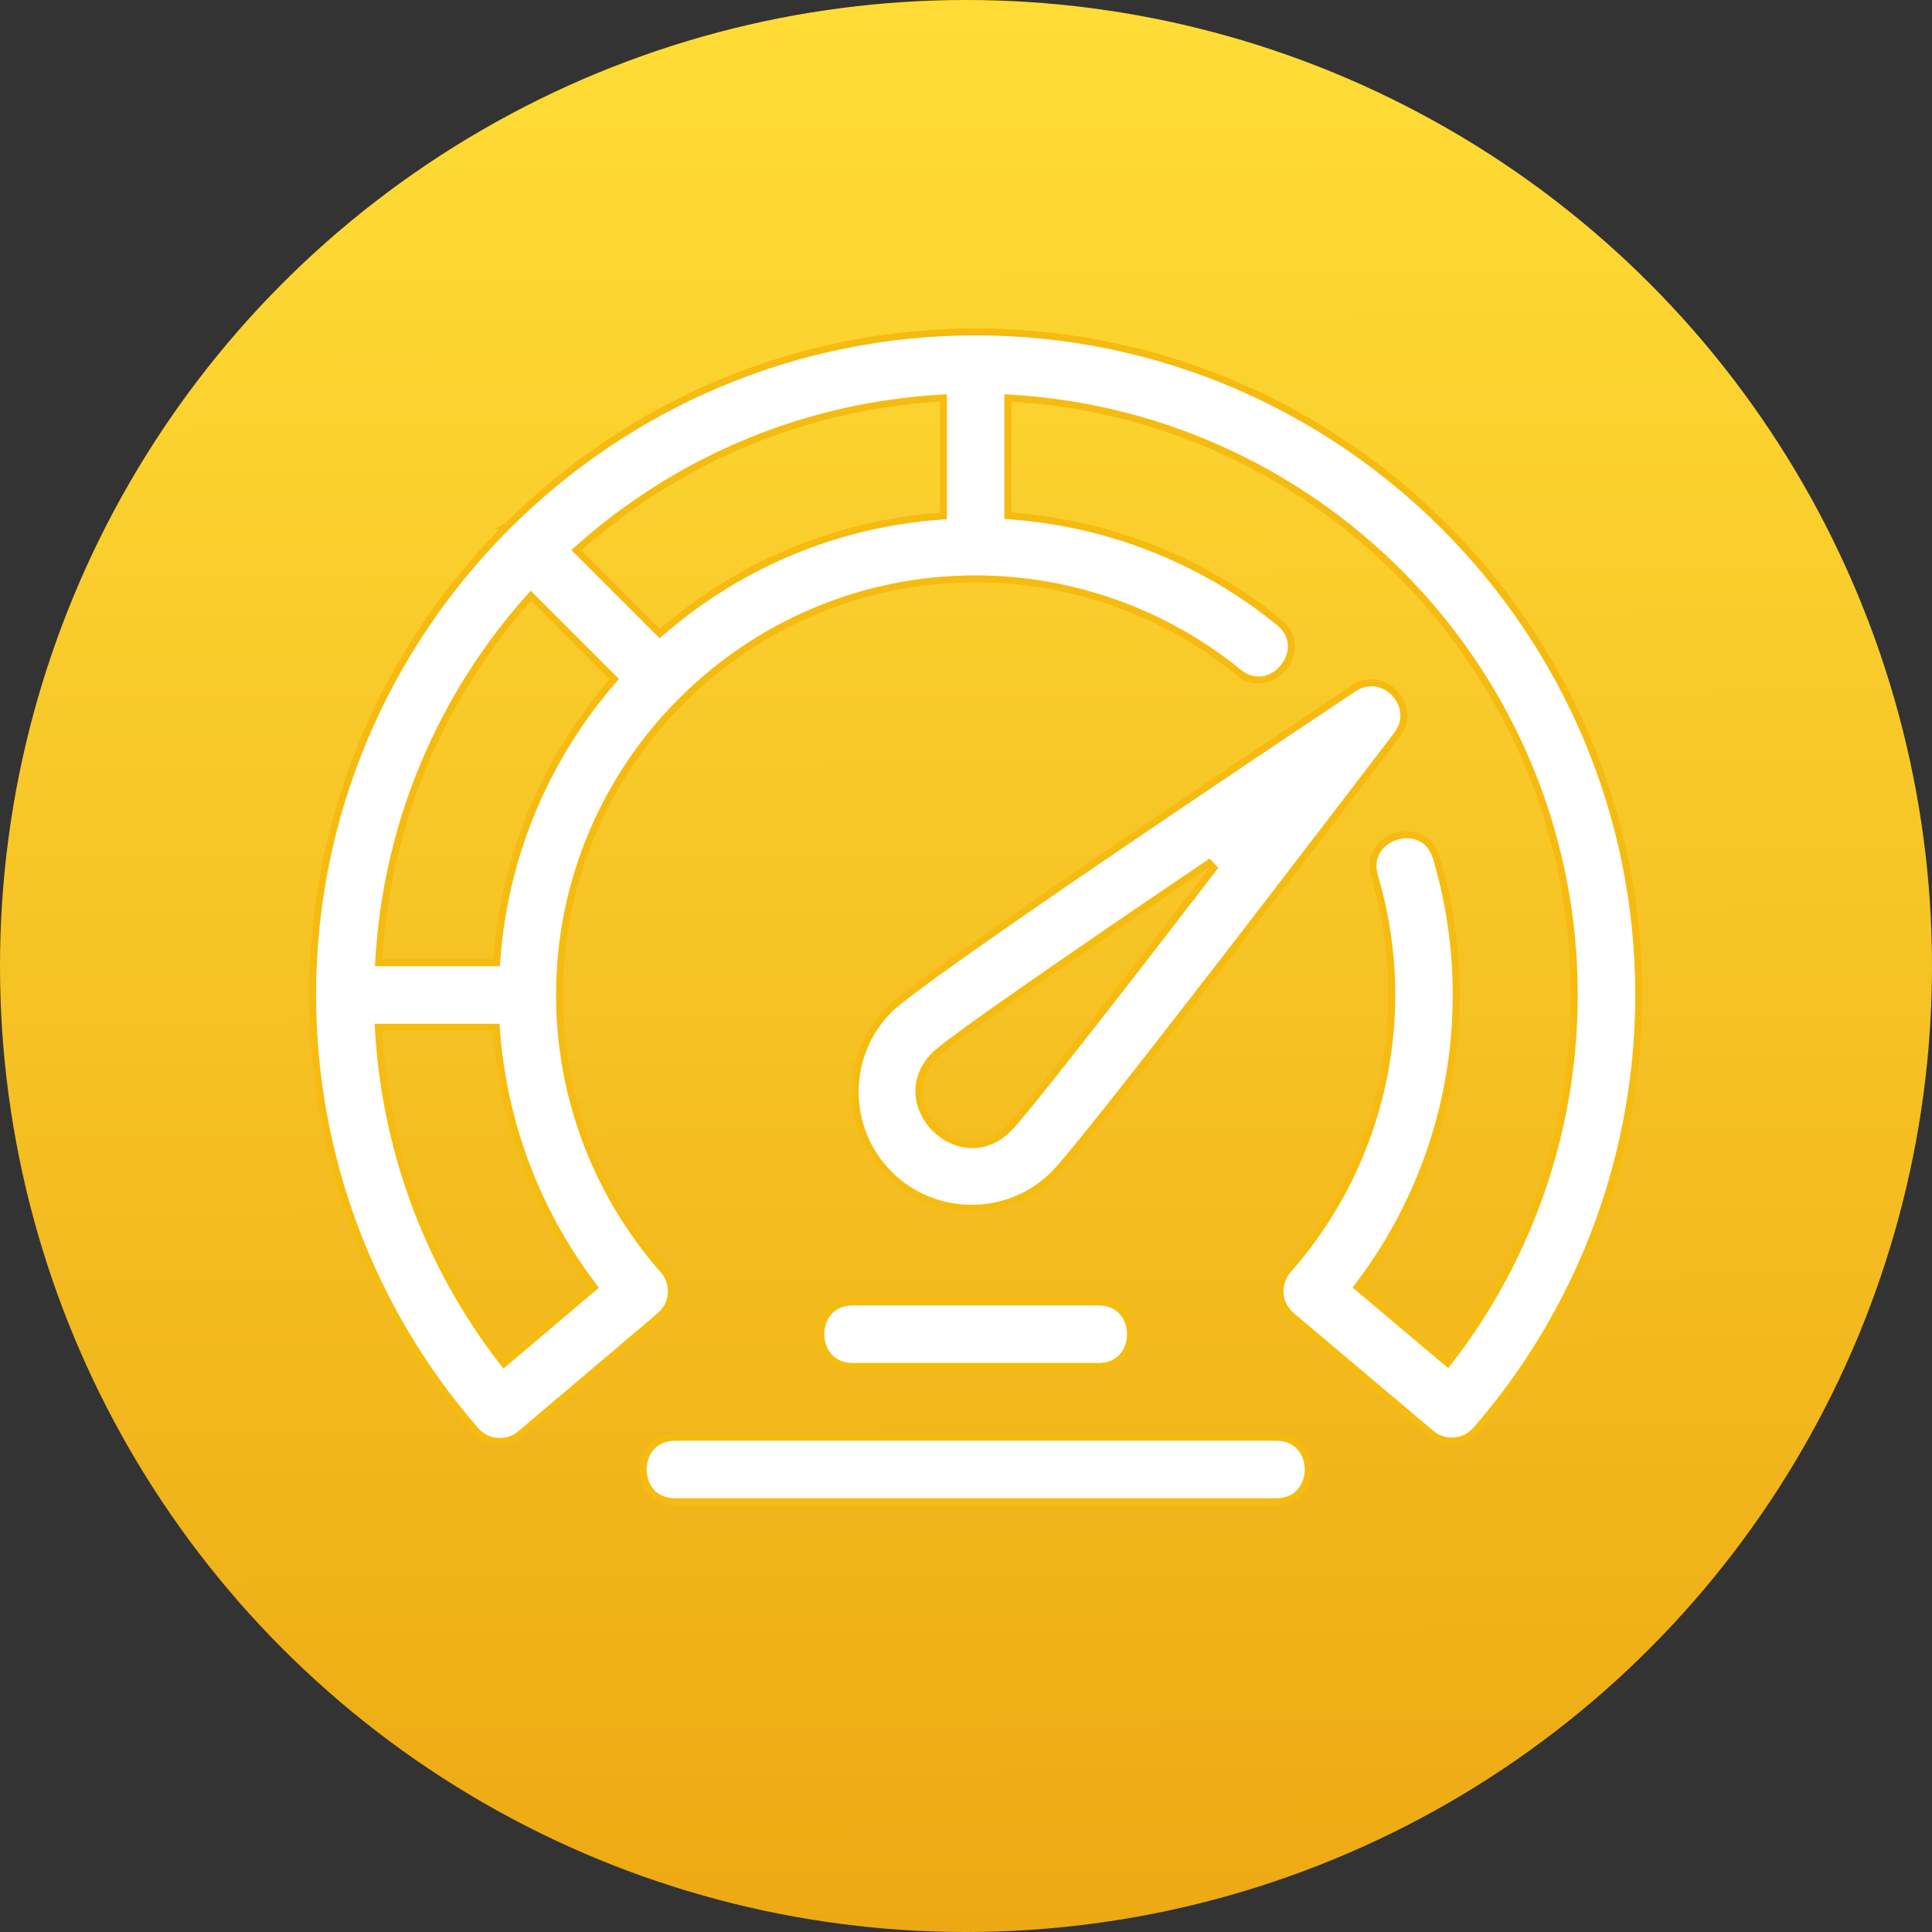
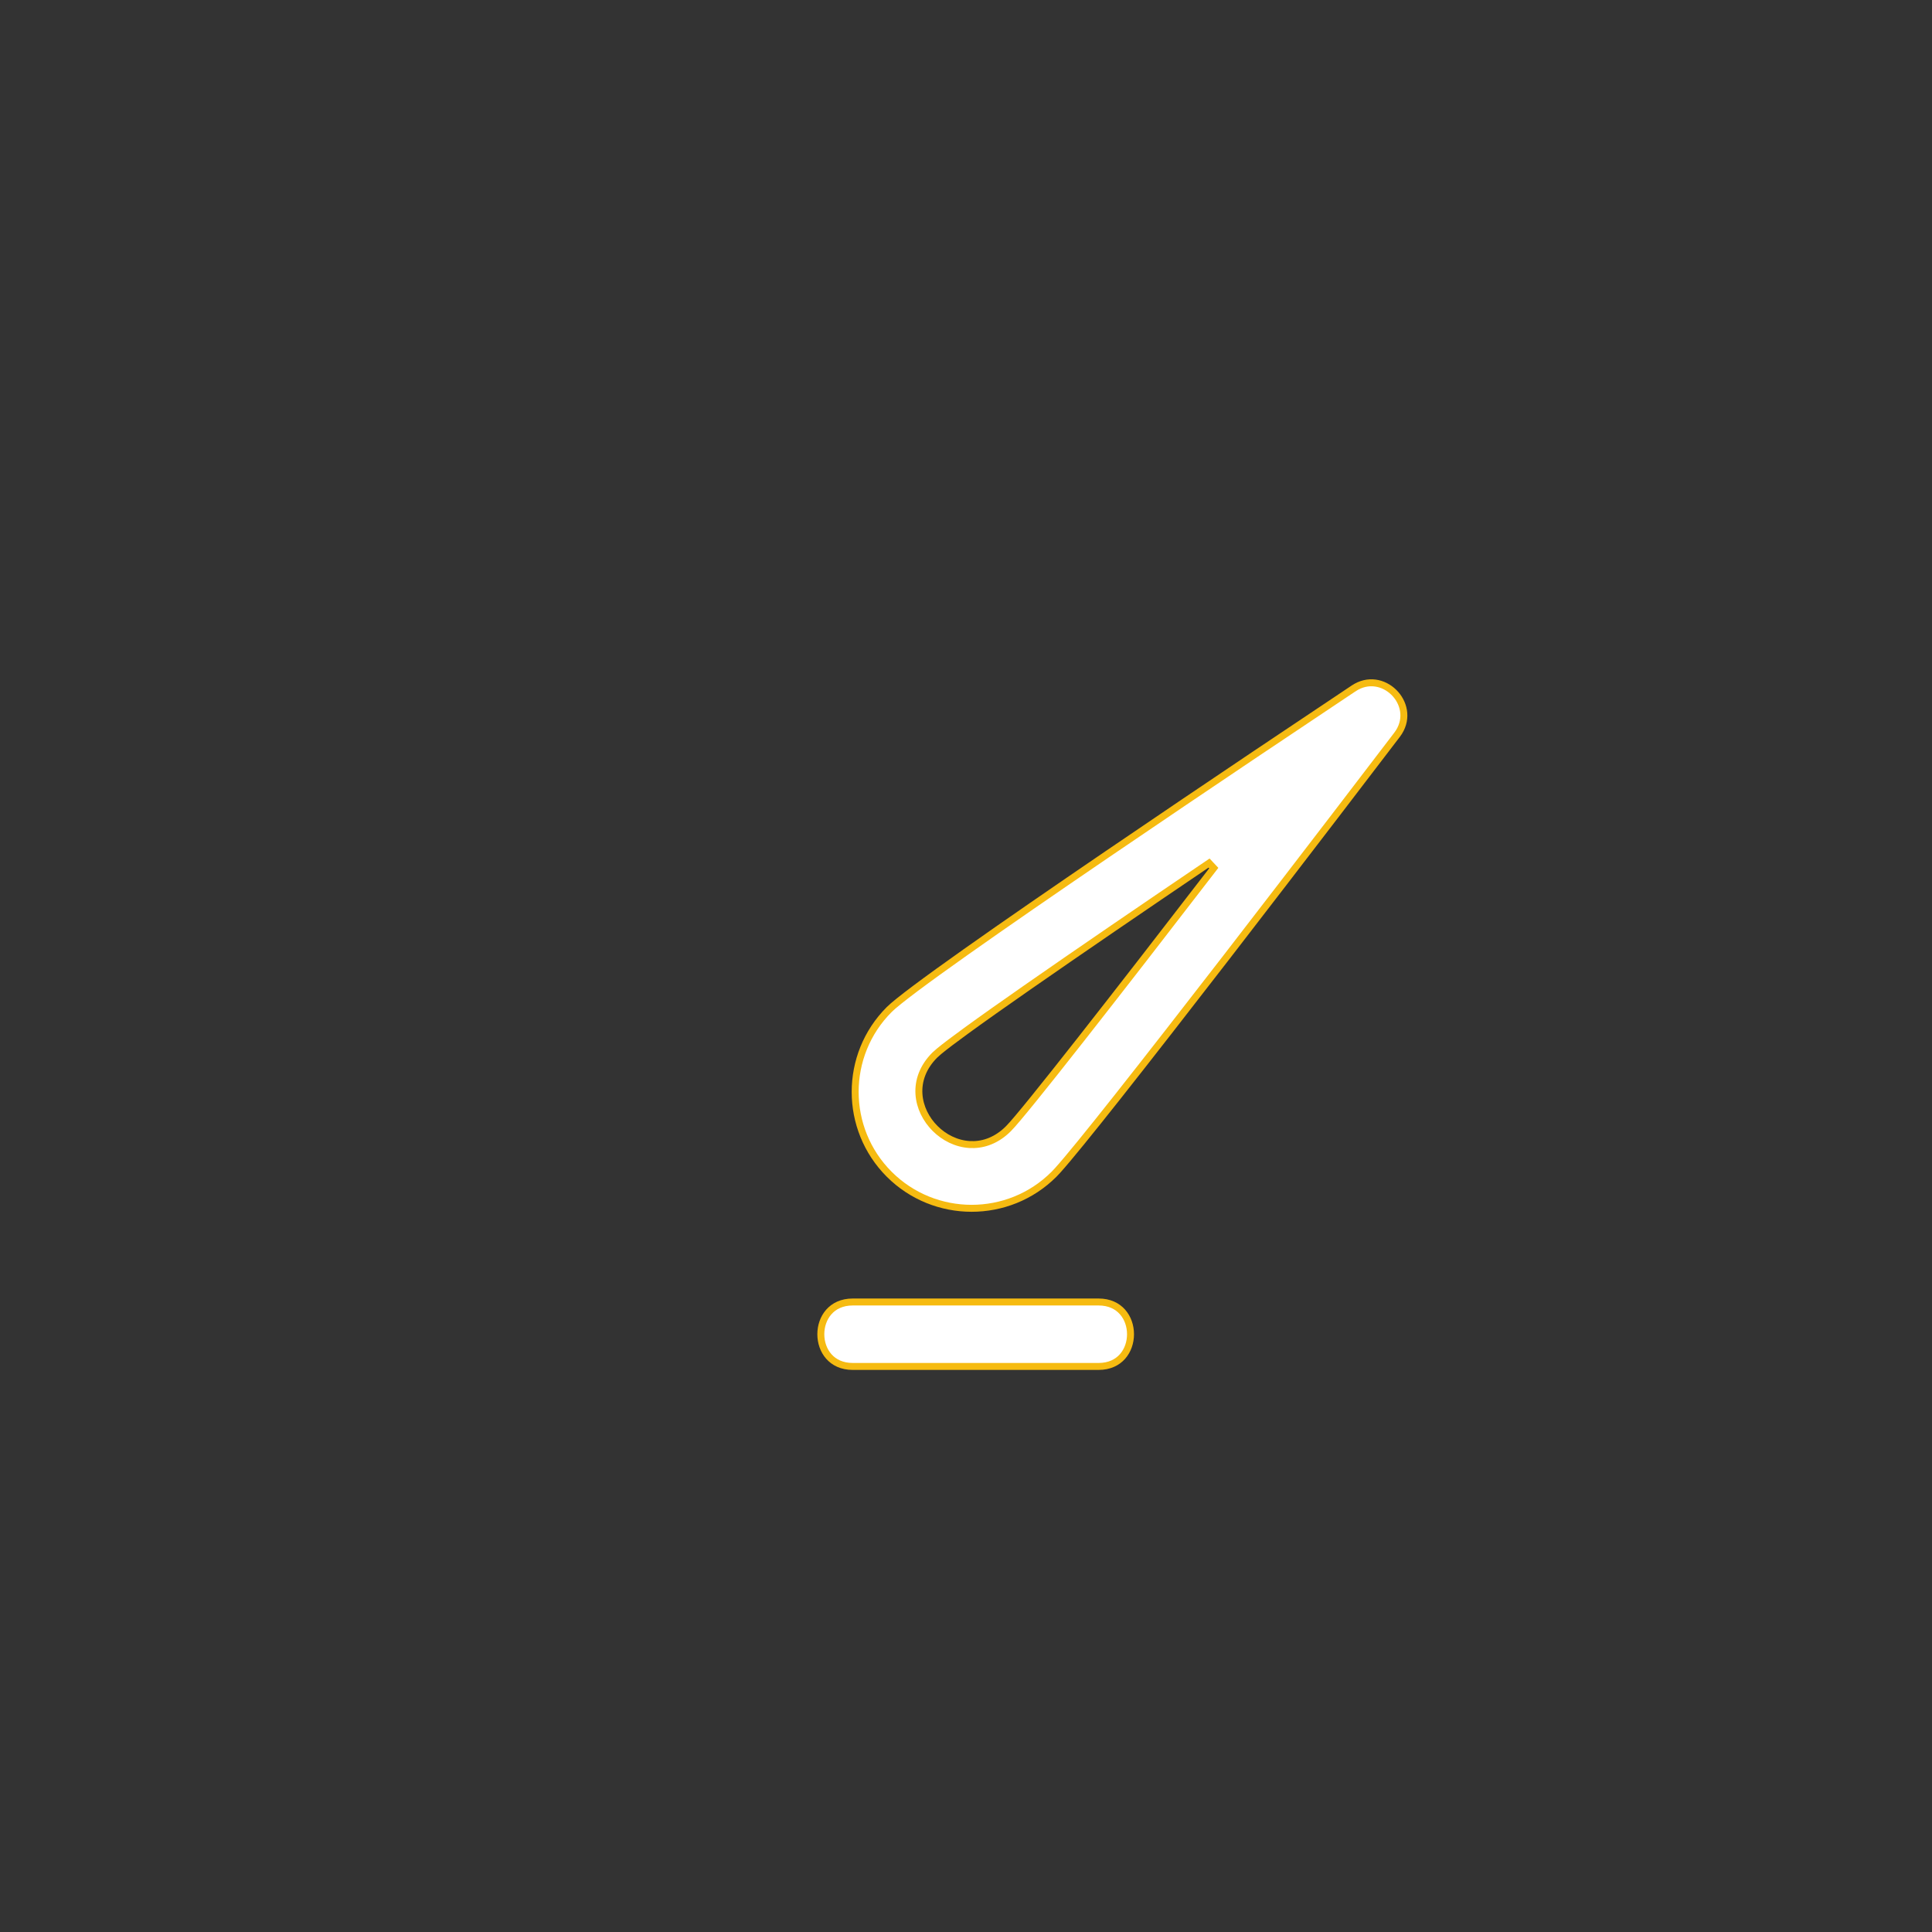
<svg xmlns="http://www.w3.org/2000/svg" width="111" height="111" viewBox="0 0 111 111" fill="none">
  <rect x="0" y="0" width="111" height="111" fill="#333333" stroke="none" />
-   <circle cx="55.5" cy="55.5" r="55.5" fill="url(#paint0_linear_531_207)" />
-   <path d="M56.055 19.07C77.061 19.07 94.15 36.16 94.15 57.165C94.15 66.067 91.035 74.675 85.362 81.5L84.805 82.154C84.187 82.868 83.131 82.994 82.365 82.469L82.217 82.355H82.216L74.2 75.594C73.449 74.961 73.335 73.872 73.886 73.103L74.005 72.954V72.953C77.847 68.592 79.961 62.983 79.961 57.165C79.961 54.988 79.668 52.833 79.092 50.752L78.973 50.337V50.336C78.797 49.745 78.892 49.245 79.132 48.86C79.375 48.471 79.775 48.187 80.225 48.051C80.675 47.914 81.163 47.929 81.577 48.12C81.936 48.286 82.252 48.589 82.447 49.065L82.522 49.28C83.28 51.834 83.665 54.486 83.665 57.165C83.665 63.19 81.703 69.017 78.099 73.79L77.985 73.941L78.13 74.064L83.015 78.184L83.175 78.318L83.303 78.152C87.924 72.158 90.447 64.78 90.447 57.165C90.447 38.897 76.12 23.954 58.117 22.877L57.906 22.864V29.629L58.091 29.643C63.533 30.048 68.775 32.054 73.075 35.424L73.489 35.755C73.972 36.149 74.176 36.615 74.193 37.067C74.21 37.524 74.037 37.981 73.74 38.346C73.442 38.71 73.027 38.972 72.575 39.047C72.185 39.112 71.755 39.039 71.331 38.757L71.151 38.623H71.15C66.904 35.164 61.541 33.257 56.054 33.257C42.87 33.257 32.147 43.98 32.147 57.164C32.147 62.803 34.133 68.246 37.755 72.548L38.111 72.961C38.754 73.688 38.718 74.783 38.059 75.467L37.918 75.598V75.599L29.915 82.378V82.379C29.194 82.991 28.133 82.956 27.454 82.317L27.325 82.181C21.285 75.25 17.96 66.368 17.96 57.165C17.96 46.703 22.202 37.215 29.053 30.324L29.054 30.325L29.063 30.315C29.094 30.28 29.113 30.241 29.119 30.23H29.118C29.13 30.223 29.168 30.204 29.203 30.173L29.204 30.174L29.213 30.165C36.105 23.313 45.593 19.07 56.055 19.07ZM21.748 59.228C22.149 65.898 24.462 72.306 28.436 77.661L28.825 78.177L28.953 78.342L29.113 78.207L33.992 74.074L34.136 73.952L34.022 73.802C30.821 69.566 28.919 64.499 28.528 59.202L28.514 59.017H21.736L21.748 59.228ZM30.358 34.386C25.397 39.975 22.242 47.174 21.768 55.102L21.755 55.313H28.534L28.548 55.128C28.995 49.047 31.409 43.514 35.17 39.157L35.291 39.017L35.159 38.886L30.649 34.377L30.499 34.227L30.358 34.386ZM53.992 22.877C46.312 23.336 39.316 26.312 33.805 31.008L33.277 31.468L33.117 31.608L33.268 31.759L37.779 36.268L37.909 36.399L38.05 36.278C42.406 32.518 47.938 30.105 54.018 29.657L54.203 29.644V22.864L53.992 22.877Z" fill="white" stroke="#F6BB11" stroke-width="0.4" />
  <path d="M77.767 39.554C79.423 38.437 81.403 40.422 80.375 42.058L80.266 42.215C79.358 43.406 74.909 49.24 70.447 55.018C68.215 57.906 65.98 60.78 64.183 63.053C62.606 65.047 61.373 66.568 60.774 67.233L60.556 67.465C57.941 70.079 53.693 70.068 51.089 67.465C48.481 64.856 48.48 60.61 51.089 58.001C51.319 57.771 51.843 57.352 52.603 56.782C53.359 56.216 54.339 55.509 55.475 54.705C57.746 53.098 60.637 51.108 63.596 49.092C66.555 47.076 69.583 45.034 72.128 43.325L77.766 39.554H77.767ZM69.465 49.586C65.698 52.135 61.989 54.667 59.11 56.672C57.67 57.674 56.437 58.545 55.507 59.222C54.815 59.726 54.282 60.128 53.959 60.395L53.708 60.617L53.707 60.618C53.016 61.31 52.75 62.101 52.797 62.857C52.844 63.608 53.2 64.31 53.723 64.833C54.246 65.356 54.947 65.71 55.699 65.757C56.407 65.801 57.148 65.57 57.807 64.972L57.938 64.847C58.396 64.387 59.965 62.437 62.1 59.718C64.24 56.992 66.963 53.478 69.736 49.874L69.465 49.586Z" fill="white" stroke="#F6BB11" stroke-width="0.4" />
  <path d="M48.995 74.804H63.115C63.739 74.804 64.193 75.037 64.493 75.377C64.796 75.72 64.952 76.185 64.952 76.655C64.952 77.126 64.796 77.59 64.493 77.934C64.193 78.273 63.739 78.507 63.115 78.507H48.995C48.371 78.507 47.918 78.273 47.618 77.934C47.315 77.59 47.159 77.126 47.159 76.655C47.159 76.185 47.315 75.721 47.618 75.377C47.918 75.037 48.371 74.804 48.995 74.804Z" fill="white" stroke="#F6BB11" stroke-width="0.4" />
-   <path d="M38.789 82.576H73.323C73.947 82.576 74.4 82.81 74.7 83.149C75.003 83.493 75.159 83.957 75.159 84.428C75.159 84.898 75.003 85.363 74.7 85.706C74.4 86.046 73.947 86.279 73.323 86.279H38.789C38.165 86.279 37.712 86.046 37.412 85.706C37.109 85.363 36.953 84.898 36.953 84.428C36.953 83.957 37.109 83.493 37.412 83.149C37.712 82.81 38.165 82.576 38.789 82.576Z" fill="white" stroke="#F6BB11" stroke-width="0.4" />
  <defs>
    <linearGradient id="paint0_linear_531_207" x1="55.5" y1="0" x2="56" y2="111" gradientUnits="userSpaceOnUse">
      <stop stop-color="#FFDD36" />
      <stop offset="1" stop-color="#EDA913" />
    </linearGradient>
  </defs>
</svg>